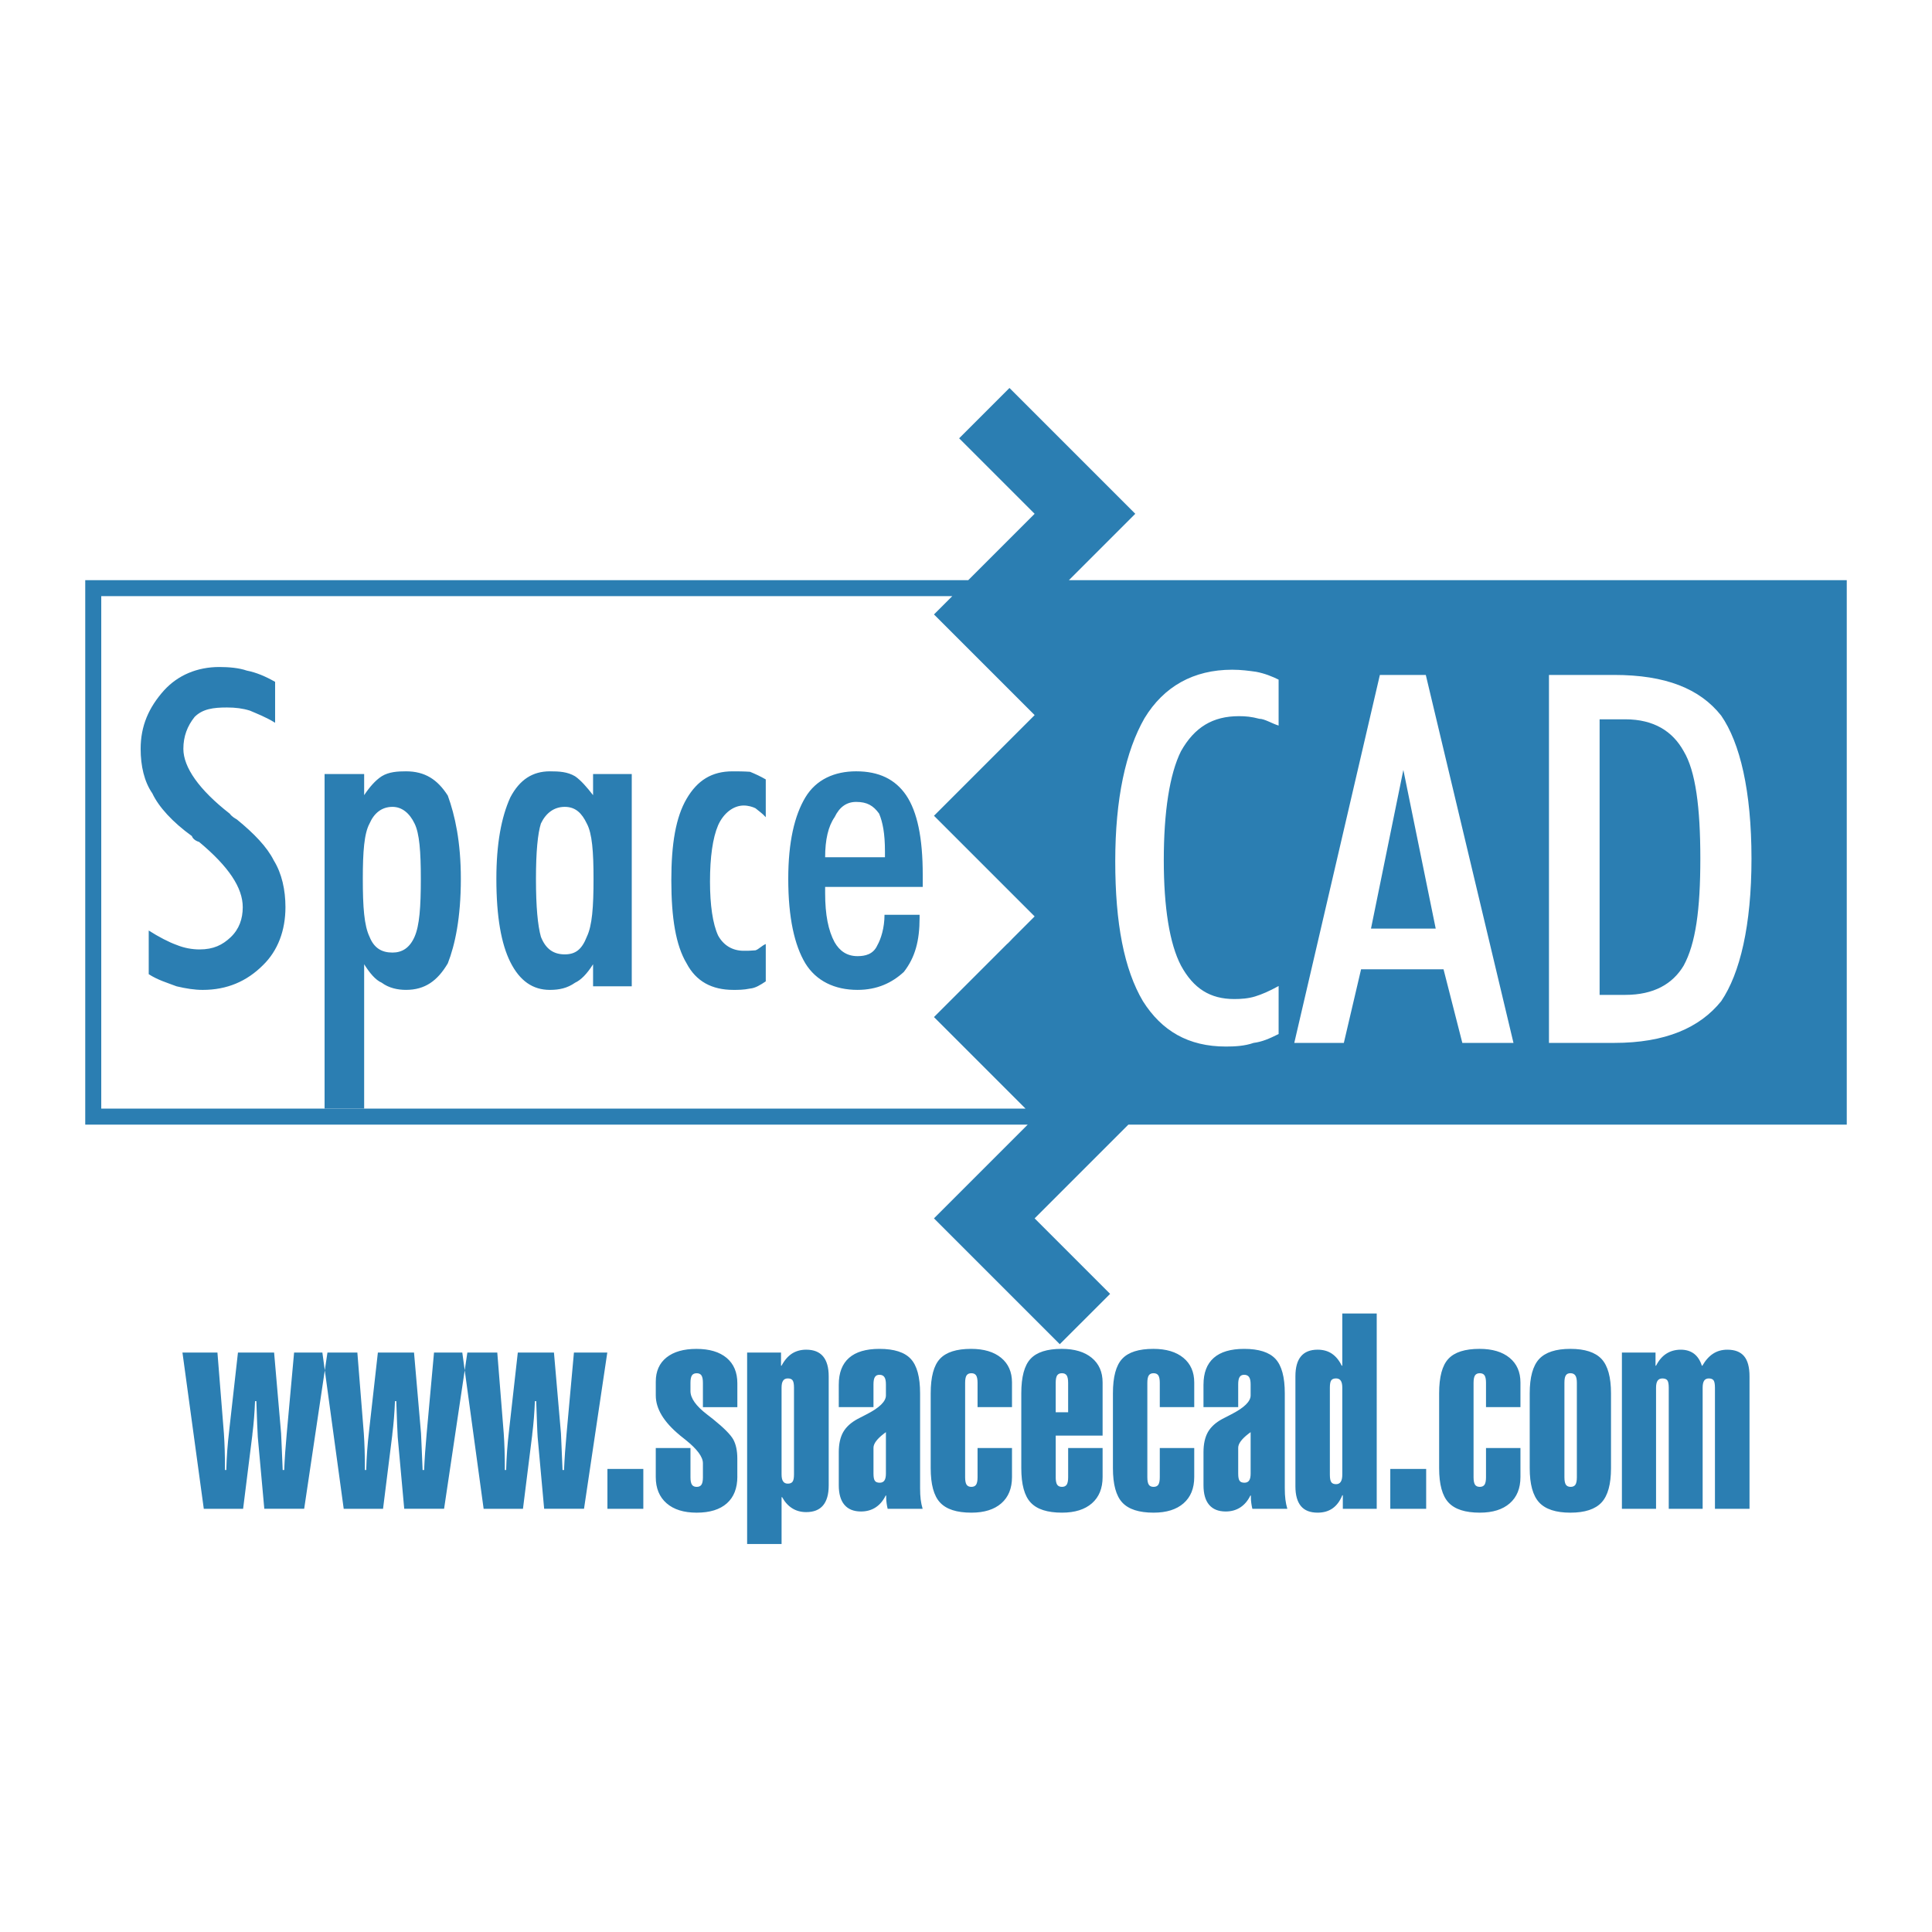
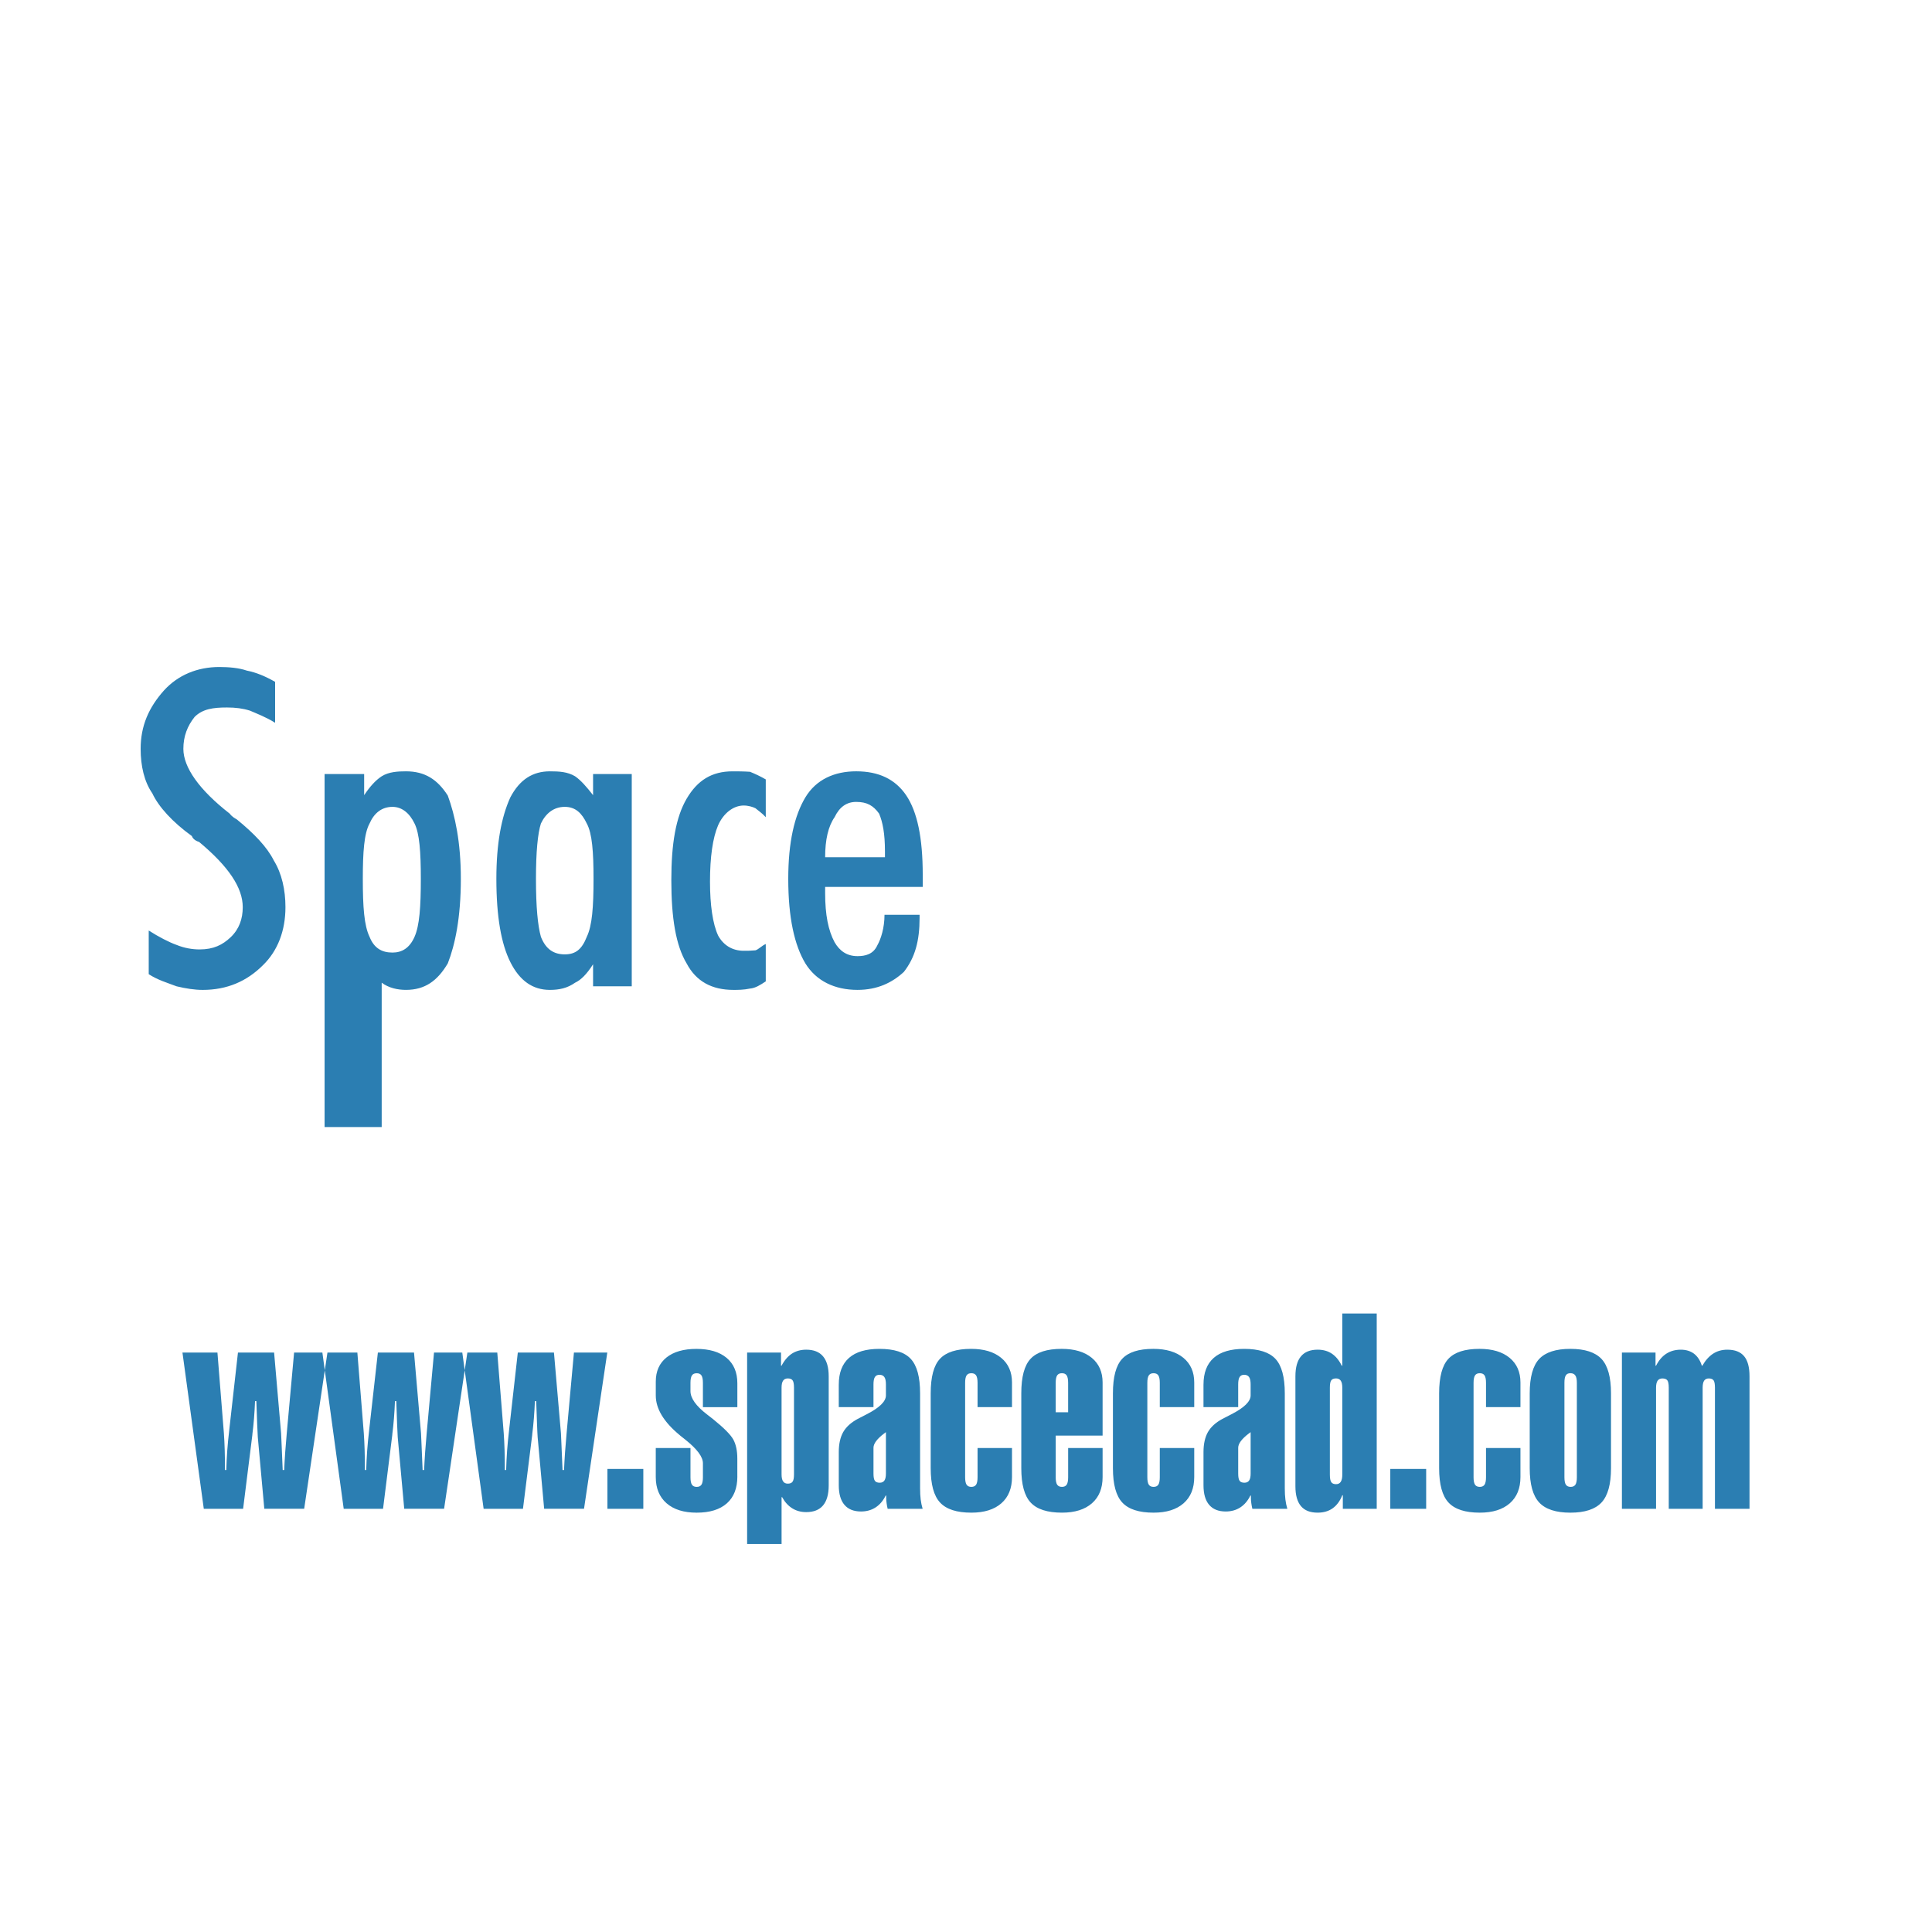
<svg xmlns="http://www.w3.org/2000/svg" version="1.0" id="Layer_1" x="0px" y="0px" width="192.756px" height="192.756px" viewBox="0 0 192.756 192.756" enable-background="new 0 0 192.756 192.756" xml:space="preserve">
  <g>
    <polygon fill-rule="evenodd" clip-rule="evenodd" fill="#FFFFFF" points="0,0 192.756,0 192.756,192.756 0,192.756 0,0  " />
-     <path fill-rule="evenodd" clip-rule="evenodd" fill="#2B7EB2" d="M106.647,57.881l6.62-6.62l-12.553-12.553l-5.021,5.021   l7.532,7.532l-6.62,6.62H8.504v54.322h91.982h2.05l-9.354,9.354l12.553,12.553l5.021-5.02l-7.531-7.533l9.354-9.354h71.673V57.881   H106.647L106.647,57.881z M100.984,93.671l-0.498,0.498v-0.073L100.984,93.671L100.984,93.671z" />
-     <path fill-rule="evenodd" clip-rule="evenodd" fill="#FFFFFF" d="M127.567,103.166c-0.938,0.469-1.667,0.781-2.499,0.885   c-0.886,0.312-1.875,0.363-2.761,0.363c-3.749,0-6.404-1.561-8.279-4.529c-1.875-3.176-2.76-7.759-2.76-13.956   c0-6.249,1.041-10.987,2.916-14.268c1.927-3.176,4.895-4.843,8.748-4.843c0.886,0,1.667,0.104,2.396,0.208   c0.833,0.156,1.614,0.469,2.239,0.781v4.583c-0.677-0.208-1.406-0.677-1.927-0.677c-0.781-0.208-1.354-0.261-2.03-0.261   c-2.604,0-4.427,1.093-5.78,3.489c-1.146,2.291-1.719,6.092-1.719,10.883c0,4.687,0.572,8.332,1.719,10.519   c1.249,2.291,2.916,3.332,5.311,3.332c0.678,0,1.406-0.051,2.083-0.26s1.406-0.521,2.344-1.041V103.166L127.567,103.166z    M140.013,76.816l-3.229,15.83h6.457L140.013,76.816L140.013,76.816z M129.13,104.051l8.54-36.712h4.582L151,104.051h-5.103   l-1.875-7.342h-8.228l-1.719,7.342H129.13L129.13,104.051z M159.593,99.26h2.551c2.864,0,4.739-1.094,5.833-2.916   c1.197-2.187,1.666-5.572,1.666-10.675c0-5.104-0.469-8.749-1.666-10.727c-1.094-1.979-2.969-3.177-5.833-3.177h-2.551V99.26   L159.593,99.26z M154.541,104.051V67.339h6.509c5.104,0,8.54,1.354,10.676,4.062c1.874,2.708,3.02,7.498,3.02,14.268   c0,6.665-1.146,11.456-3.02,14.216c-2.136,2.656-5.572,4.166-10.676,4.166H154.541L154.541,104.051z" />
    <path fill-rule="evenodd" clip-rule="evenodd" fill="#2B7EB2" d="M20.332,150.533l-2.128-15.586h3.49l0.645,8.07   c0.036,0.51,0.063,1.074,0.081,1.691s0.027,1.266,0.027,1.957h0.13c0.036-1.295,0.126-2.58,0.28-3.848   c0.004-0.094,0.013-0.166,0.022-0.211l0.861-7.66h3.607l0.699,8.07c0.009,0.082,0.027,0.518,0.059,1.32   c0.031,0.803,0.063,1.578,0.099,2.328h0.149c0.049-1.154,0.135-2.346,0.248-3.566c0.027-0.248,0.041-0.402,0.041-0.465l0.699-7.688   h3.328l-2.322,15.586H26.37l-0.649-7.146c-0.018-0.221-0.036-0.658-0.063-1.32c-0.027-0.658-0.054-1.416-0.082-2.273h-0.131   c-0.045,1.154-0.13,2.256-0.266,3.307v0.049l-0.924,7.385H20.332L20.332,150.533z M34.292,150.533l-2.128-15.586h3.49l0.645,8.07   c0.036,0.51,0.063,1.074,0.081,1.691s0.027,1.266,0.027,1.957h0.13c0.037-1.295,0.126-2.58,0.28-3.848   c0.004-0.094,0.014-0.166,0.022-0.211l0.861-7.66h3.607l0.699,8.07c0.009,0.082,0.027,0.518,0.059,1.32   c0.032,0.803,0.063,1.578,0.099,2.328h0.149c0.05-1.154,0.135-2.346,0.248-3.566c0.027-0.248,0.041-0.402,0.041-0.465l0.699-7.688   h3.327l-2.322,15.586H40.33l-0.649-7.146c-0.018-0.221-0.036-0.658-0.063-1.32c-0.027-0.658-0.054-1.416-0.081-2.273h-0.131   c-0.045,1.154-0.131,2.256-0.266,3.307v0.049l-0.924,7.385H34.292L34.292,150.533z M48.252,150.533l-2.128-15.586h3.49l0.645,8.07   c0.036,0.51,0.063,1.074,0.082,1.691c0.018,0.617,0.027,1.266,0.027,1.957h0.13c0.036-1.295,0.126-2.58,0.28-3.848   c0.004-0.094,0.013-0.166,0.022-0.211l0.861-7.66h3.607l0.699,8.07c0.009,0.082,0.027,0.518,0.058,1.32   c0.032,0.803,0.063,1.578,0.099,2.328h0.149c0.049-1.154,0.135-2.346,0.248-3.566c0.027-0.248,0.041-0.402,0.041-0.465l0.699-7.688   h3.328l-2.322,15.586h-3.977l-0.649-7.146c-0.019-0.221-0.036-0.658-0.063-1.32c-0.027-0.658-0.054-1.416-0.081-2.273h-0.131   c-0.045,1.154-0.131,2.256-0.266,3.307v0.049l-0.924,7.385H48.252L48.252,150.533z M60.603,150.533v-3.977h3.581v3.977H60.603   L60.603,150.533z M73.566,147.311c0,1.162-0.347,2.055-1.042,2.674c-0.699,0.621-1.7,0.934-3.017,0.934   c-1.285,0-2.286-0.312-3.003-0.938c-0.717-0.627-1.078-1.498-1.078-2.615v-2.896h3.463v2.922c0,0.344,0.05,0.586,0.145,0.736   c0.099,0.145,0.257,0.217,0.478,0.217c0.217,0,0.375-0.072,0.474-0.217c0.095-0.15,0.145-0.393,0.145-0.736v-1.402   c0-0.635-0.573-1.406-1.718-2.326c-0.244-0.193-0.438-0.348-0.577-0.459l-0.027-0.027c-1.587-1.312-2.381-2.629-2.381-3.951v-1.383   c0-1.033,0.356-1.836,1.068-2.408c0.717-0.572,1.709-0.857,2.99-0.857c1.294,0,2.295,0.299,3.012,0.898   c0.712,0.6,1.068,1.441,1.068,2.537v2.377h-3.436v-2.43c0-0.344-0.05-0.588-0.145-0.736c-0.099-0.145-0.257-0.217-0.474-0.217   c-0.221,0-0.378,0.072-0.478,0.217c-0.095,0.148-0.145,0.393-0.145,0.736v0.828c0,0.709,0.55,1.484,1.65,2.328   c0.257,0.193,0.455,0.346,0.595,0.463c1.082,0.871,1.758,1.553,2.029,2.039c0.266,0.492,0.401,1.127,0.401,1.912V147.311   L73.566,147.311z M77.977,138.449v8.648c0,0.316,0.049,0.551,0.153,0.699c0.099,0.148,0.257,0.227,0.469,0.227   c0.226,0,0.388-0.068,0.478-0.199c0.095-0.131,0.14-0.375,0.14-0.727v-8.648c0-0.359-0.045-0.604-0.14-0.734   c-0.09-0.127-0.252-0.189-0.478-0.189c-0.212,0-0.37,0.076-0.469,0.225C78.026,137.9,77.977,138.135,77.977,138.449L77.977,138.449   z M74.541,154.047v-19.1h3.382v1.307h0.054c0.289-0.545,0.64-0.947,1.042-1.209c0.406-0.256,0.879-0.387,1.416-0.387   c0.749,0,1.308,0.221,1.682,0.666c0.374,0.447,0.563,1.109,0.563,1.99v10.893c0,0.879-0.189,1.543-0.563,1.988   c-0.374,0.447-0.934,0.668-1.682,0.668c-0.527,0-0.992-0.127-1.393-0.379c-0.401-0.248-0.74-0.623-1.01-1.113h-0.054v4.676H74.541   L74.541,154.047z M88.388,147.021v-4.135c-0.055,0.035-0.122,0.086-0.212,0.158c-0.685,0.527-1.028,0.996-1.028,1.398v2.578   c0,0.352,0.045,0.592,0.14,0.721c0.09,0.127,0.252,0.189,0.483,0.189c0.207,0,0.365-0.072,0.464-0.215   C88.338,147.566,88.388,147.338,88.388,147.021L88.388,147.021z M83.685,138.143c0-1.182,0.343-2.068,1.024-2.668   c0.681-0.6,1.695-0.898,3.035-0.898c1.461,0,2.503,0.334,3.12,0.996c0.623,0.668,0.934,1.812,0.934,3.441v9.486   c0,0.416,0.018,0.781,0.059,1.105c0.041,0.32,0.104,0.631,0.194,0.928h-3.49c-0.045-0.184-0.076-0.369-0.104-0.559   c-0.027-0.189-0.041-0.365-0.041-0.523v-0.238h-0.054c-0.248,0.51-0.577,0.902-0.997,1.178c-0.419,0.273-0.906,0.41-1.461,0.41   c-0.73,0-1.281-0.223-1.655-0.664c-0.374-0.438-0.564-1.09-0.564-1.951v-3.307c0-0.814,0.149-1.482,0.442-2.002   c0.298-0.514,0.771-0.945,1.42-1.299c0.212-0.117,0.514-0.27,0.897-0.463c1.294-0.658,1.944-1.291,1.944-1.891v-1.109   c0-0.332-0.05-0.576-0.154-0.725c-0.099-0.148-0.266-0.227-0.491-0.227c-0.212,0-0.365,0.078-0.456,0.227   c-0.095,0.148-0.14,0.393-0.14,0.725v2.273h-3.463V138.143L83.685,138.143z M92.856,146.48v-7.467c0-1.637,0.307-2.787,0.924-3.445   c0.618-0.662,1.65-0.992,3.106-0.992c1.276,0,2.277,0.299,2.999,0.893c0.722,0.596,1.082,1.416,1.082,2.463v2.457h-3.436v-2.43   c0-0.344-0.049-0.588-0.144-0.736c-0.099-0.145-0.257-0.217-0.474-0.217c-0.221,0-0.378,0.072-0.478,0.217   c-0.095,0.148-0.144,0.393-0.144,0.736v9.432c0,0.344,0.049,0.586,0.144,0.736c0.1,0.145,0.257,0.217,0.478,0.217   c0.216,0,0.375-0.072,0.474-0.217c0.095-0.15,0.144-0.393,0.144-0.736v-2.922h3.436v2.896c0,1.127-0.355,2-1.063,2.619   c-0.708,0.621-1.704,0.934-2.99,0.934c-1.457,0-2.494-0.334-3.12-1.006C93.167,149.244,92.856,148.1,92.856,146.48L92.856,146.48z    M105.328,137.959v2.943h1.24v-2.943c0-0.344-0.05-0.588-0.145-0.736c-0.099-0.145-0.257-0.217-0.474-0.217   c-0.221,0-0.378,0.072-0.478,0.217C105.378,137.371,105.328,137.615,105.328,137.959L105.328,137.959z M105.328,147.391   c0,0.344,0.05,0.586,0.145,0.736c0.1,0.145,0.257,0.217,0.478,0.217c0.217,0,0.375-0.072,0.474-0.217   c0.095-0.15,0.145-0.393,0.145-0.736v-2.922h3.437v2.896c0,1.127-0.356,2-1.064,2.619c-0.708,0.621-1.704,0.934-2.99,0.934   c-1.456,0-2.493-0.334-3.12-1.006c-0.626-0.668-0.938-1.812-0.938-3.432v-7.467c0-1.637,0.307-2.787,0.925-3.445   c0.617-0.662,1.649-0.992,3.106-0.992c1.276,0,2.277,0.299,2.998,0.893c0.722,0.596,1.083,1.416,1.083,2.463v5.297h-4.677V147.391   L105.328,147.391z M111.037,146.48v-7.467c0-1.637,0.307-2.787,0.925-3.445c0.617-0.662,1.649-0.992,3.106-0.992   c1.276,0,2.277,0.299,2.998,0.893c0.722,0.596,1.083,1.416,1.083,2.463v2.457h-3.437v-2.43c0-0.344-0.05-0.588-0.145-0.736   c-0.099-0.145-0.257-0.217-0.474-0.217c-0.221,0-0.378,0.072-0.478,0.217c-0.095,0.148-0.145,0.393-0.145,0.736v9.432   c0,0.344,0.05,0.586,0.145,0.736c0.1,0.145,0.257,0.217,0.478,0.217c0.217,0,0.375-0.072,0.474-0.217   c0.095-0.15,0.145-0.393,0.145-0.736v-2.922h3.437v2.896c0,1.127-0.356,2-1.064,2.619c-0.708,0.621-1.704,0.934-2.99,0.934   c-1.456,0-2.493-0.334-3.12-1.006C111.349,149.244,111.037,148.1,111.037,146.48L111.037,146.48z M124.776,147.021v-4.135   c-0.055,0.035-0.122,0.086-0.212,0.158c-0.686,0.527-1.028,0.996-1.028,1.398v2.578c0,0.352,0.045,0.592,0.14,0.721   c0.09,0.127,0.253,0.189,0.482,0.189c0.208,0,0.365-0.072,0.465-0.215C124.727,147.566,124.776,147.338,124.776,147.021   L124.776,147.021z M120.073,138.143c0-1.182,0.343-2.068,1.023-2.668s1.695-0.898,3.035-0.898c1.46,0,2.502,0.334,3.12,0.996   c0.622,0.668,0.933,1.812,0.933,3.441v9.486c0,0.416,0.019,0.781,0.06,1.105c0.04,0.32,0.104,0.631,0.193,0.928h-3.49   c-0.045-0.184-0.076-0.369-0.104-0.559s-0.04-0.365-0.04-0.523v-0.238h-0.055c-0.248,0.51-0.577,0.902-0.996,1.178   c-0.42,0.273-0.906,0.41-1.461,0.41c-0.73,0-1.281-0.223-1.655-0.664c-0.374-0.438-0.563-1.09-0.563-1.951v-3.307   c0-0.814,0.149-1.482,0.441-2.002c0.298-0.514,0.771-0.945,1.421-1.299c0.212-0.117,0.514-0.27,0.897-0.463   c1.294-0.658,1.943-1.291,1.943-1.891v-1.109c0-0.332-0.05-0.576-0.153-0.725c-0.1-0.148-0.267-0.227-0.491-0.227   c-0.212,0-0.366,0.078-0.456,0.227c-0.095,0.148-0.14,0.393-0.14,0.725v2.273h-3.463V138.143L120.073,138.143z M137.356,150.533   h-3.382v-1.348h-0.054c-0.23,0.572-0.55,1.006-0.956,1.295c-0.41,0.293-0.911,0.438-1.502,0.438c-0.748,0-1.303-0.217-1.668-0.654   s-0.551-1.096-0.551-1.975v-10.975c0-0.889,0.186-1.557,0.556-1.994c0.369-0.441,0.924-0.662,1.663-0.662   c0.546,0,1.02,0.131,1.416,0.396c0.393,0.266,0.726,0.662,0.987,1.203h0.055v-5.207h3.436V150.533L137.356,150.533z    M132.681,147.125c0,0.361,0.045,0.609,0.14,0.748c0.091,0.137,0.253,0.203,0.482,0.203c0.207,0,0.365-0.08,0.465-0.238   c0.104-0.158,0.153-0.396,0.153-0.713v-8.676c0-0.314-0.05-0.549-0.153-0.699c-0.1-0.148-0.258-0.225-0.465-0.225   c-0.229,0-0.392,0.062-0.482,0.189c-0.095,0.131-0.14,0.375-0.14,0.734V147.125L132.681,147.125z M138.709,150.533v-3.977h3.58   v3.977H138.709L138.709,150.533z M143.583,146.48v-7.467c0-1.637,0.307-2.787,0.925-3.445c0.618-0.662,1.65-0.992,3.106-0.992   c1.276,0,2.277,0.299,2.999,0.893c0.722,0.596,1.082,1.416,1.082,2.463v2.457h-3.436v-2.43c0-0.344-0.05-0.588-0.145-0.736   c-0.1-0.145-0.257-0.217-0.474-0.217c-0.221,0-0.379,0.072-0.478,0.217c-0.095,0.148-0.145,0.393-0.145,0.736v9.432   c0,0.344,0.05,0.586,0.145,0.736c0.099,0.145,0.257,0.217,0.478,0.217c0.217,0,0.374-0.072,0.474-0.217   c0.095-0.15,0.145-0.393,0.145-0.736v-2.922h3.436v2.896c0,1.127-0.356,2-1.064,2.619c-0.707,0.621-1.704,0.934-2.989,0.934   c-1.456,0-2.493-0.334-3.12-1.006C143.895,149.244,143.583,148.1,143.583,146.48L143.583,146.48z M156.083,137.959v9.432   c0,0.344,0.049,0.586,0.144,0.736c0.1,0.145,0.258,0.217,0.479,0.217c0.216,0,0.374-0.072,0.474-0.217   c0.095-0.15,0.144-0.393,0.144-0.736v-9.432c0-0.334-0.049-0.578-0.153-0.727c-0.099-0.148-0.266-0.227-0.491-0.227   c-0.212,0-0.365,0.072-0.455,0.213C156.128,137.359,156.083,137.607,156.083,137.959L156.083,137.959z M152.62,139.014   c0-1.609,0.315-2.75,0.942-3.428c0.631-0.672,1.668-1.01,3.115-1.01c1.442,0,2.48,0.338,3.111,1.01   c0.627,0.678,0.942,1.818,0.942,3.428v7.467c0,1.602-0.315,2.742-0.942,3.418c-0.631,0.68-1.669,1.02-3.111,1.02   c-1.447,0-2.484-0.34-3.115-1.02c-0.627-0.676-0.942-1.816-0.942-3.418V139.014L152.62,139.014z M161.818,150.533v-15.586h3.354   v1.307h0.054c0.275-0.537,0.618-0.938,1.028-1.199c0.415-0.266,0.894-0.396,1.443-0.396c0.522,0,0.96,0.135,1.316,0.4   c0.352,0.271,0.613,0.668,0.78,1.195h0.054c0.307-0.537,0.668-0.938,1.073-1.199c0.411-0.266,0.88-0.396,1.416-0.396   c0.758,0,1.312,0.217,1.673,0.648c0.361,0.43,0.541,1.102,0.541,2.008v13.219h-3.449v-12.084c0-0.359-0.045-0.604-0.136-0.734   c-0.095-0.127-0.252-0.189-0.478-0.189c-0.207,0-0.365,0.076-0.465,0.225c-0.099,0.15-0.148,0.385-0.148,0.699v12.084h-3.382   v-12.084c0-0.359-0.045-0.604-0.14-0.734c-0.095-0.127-0.262-0.189-0.491-0.189c-0.217,0-0.379,0.076-0.482,0.225   c-0.104,0.15-0.154,0.385-0.154,0.699v12.084H161.818L161.818,150.533z" />
-     <polygon fill-rule="evenodd" clip-rule="evenodd" fill="#FFFFFF" points="10.102,59.479 95.008,59.479 93.183,61.304    103.226,71.346 93.183,81.389 103.226,91.431 93.183,101.473 102.315,110.605 100.601,110.605 10.102,110.605 10.102,59.479  " />
-     <path fill-rule="evenodd" clip-rule="evenodd" fill="#2B7EB2" d="M14.84,92.84c0.987,0.628,2.019,1.167,2.782,1.436   c0.763,0.314,1.571,0.449,2.289,0.449c1.391,0,2.288-0.449,3.096-1.212c0.853-0.808,1.212-1.839,1.212-3.006   c0-1.929-1.391-4.038-4.353-6.506c-0.449-0.135-0.673-0.404-0.718-0.583c-1.93-1.391-3.32-2.917-3.949-4.263   c-0.808-1.167-1.167-2.737-1.167-4.442c0-2.289,0.808-4.128,2.333-5.833c1.391-1.526,3.321-2.333,5.519-2.333   c0.942,0,1.975,0.09,2.737,0.359c0.942,0.18,1.884,0.583,2.827,1.122v4.083c-0.942-0.583-1.794-0.897-2.513-1.211   c-0.718-0.224-1.436-0.314-2.289-0.314c-1.346,0-2.423,0.134-3.23,0.942c-0.718,0.897-1.122,1.93-1.122,3.186   c0,1.84,1.57,4.083,4.621,6.461c0.27,0.359,0.583,0.493,0.718,0.583c1.705,1.391,3.006,2.737,3.679,4.083   c0.808,1.301,1.167,2.961,1.167,4.666c0,2.333-0.763,4.353-2.243,5.789c-1.615,1.615-3.59,2.467-6.013,2.467   c-0.808,0-1.66-0.133-2.603-0.357c-0.942-0.359-1.884-0.629-2.782-1.212V92.84L14.84,92.84z M36.198,87.68   c0,2.827,0.134,4.667,0.673,5.788c0.449,1.122,1.211,1.57,2.288,1.57c0.942,0,1.705-0.448,2.199-1.57   c0.494-1.122,0.628-2.961,0.628-5.788c0-2.692-0.134-4.532-0.628-5.519c-0.494-1.032-1.256-1.66-2.199-1.66   c-1.077,0-1.839,0.628-2.288,1.66C36.332,83.148,36.198,84.987,36.198,87.68L36.198,87.68z M32.384,110.605v-33.38h3.948v2.109   c0.539-0.808,1.122-1.481,1.75-1.885c0.718-0.448,1.615-0.494,2.423-0.494c1.885,0,3.141,0.808,4.173,2.423   c0.718,1.974,1.301,4.622,1.301,8.301c0,3.904-0.583,6.596-1.301,8.436c-1.032,1.75-2.288,2.646-4.173,2.646   c-0.808,0-1.705-0.178-2.423-0.717c-0.628-0.27-1.211-0.987-1.75-1.84v14.4H32.384L32.384,110.605z M59.171,98.404v-2.199   c-0.628,0.987-1.211,1.57-1.795,1.84c-0.763,0.539-1.57,0.717-2.513,0.717c-1.705,0-3.006-0.896-3.949-2.781   c-0.897-1.795-1.391-4.487-1.391-8.301c0-3.5,0.494-6.147,1.391-8.122c0.942-1.795,2.244-2.603,3.949-2.603   c0.942,0,1.75,0.045,2.513,0.494c0.583,0.404,1.167,1.077,1.795,1.885v-2.109h3.859v21.179H59.171L59.171,98.404z M53.473,87.68   c0,2.827,0.18,4.667,0.494,5.788c0.494,1.257,1.301,1.75,2.378,1.75c1.077,0,1.705-0.493,2.198-1.75   c0.539-1.122,0.673-2.961,0.673-5.788c0-2.692-0.135-4.532-0.673-5.519c-0.493-1.032-1.122-1.66-2.198-1.66   c-1.077,0-1.885,0.628-2.378,1.66C53.652,83.148,53.473,84.987,53.473,87.68L53.473,87.68z M76.401,97.91   c-0.539,0.359-1.032,0.674-1.571,0.719c-0.627,0.133-1.211,0.133-1.66,0.133c-2.154,0-3.724-0.852-4.667-2.646   c-1.076-1.795-1.525-4.532-1.525-8.301c0-3.635,0.449-6.282,1.525-8.122c1.077-1.84,2.513-2.737,4.577-2.737   c0.449,0,1.122,0,1.75,0.045c0.539,0.224,1.032,0.448,1.571,0.762v3.77c-0.359-0.404-0.718-0.628-1.032-0.897   c-0.269-0.135-0.718-0.27-1.166-0.27c-1.032,0-2.02,0.763-2.558,1.975c-0.538,1.256-0.808,3.186-0.808,5.609   c0,2.333,0.27,4.217,0.808,5.384c0.539,0.987,1.436,1.525,2.558,1.525c0.403,0,0.673,0,1.166-0.045   c0.314-0.089,0.673-0.494,1.032-0.628V97.91L76.401,97.91z M82.324,85.526h5.968v-0.583c0-1.795-0.225-2.917-0.583-3.769   c-0.583-0.808-1.211-1.167-2.289-1.167c-0.942,0-1.66,0.494-2.153,1.526C82.638,82.43,82.324,83.776,82.324,85.526L82.324,85.526z    M91.747,91.269v0.314c0,2.288-0.449,3.949-1.57,5.385c-1.167,1.077-2.647,1.793-4.622,1.793c-2.288,0-4.128-0.896-5.205-2.646   c-1.077-1.795-1.706-4.532-1.706-8.436c0-3.679,0.628-6.327,1.706-8.122c1.077-1.795,2.917-2.603,5.07-2.603   c2.289,0,3.904,0.808,4.981,2.378c1.122,1.66,1.66,4.263,1.66,7.942v1.211h-9.737v0.628c0,2.153,0.314,3.724,0.942,4.891   c0.493,0.853,1.211,1.391,2.288,1.391c0.763,0,1.57-0.18,1.975-1.077c0.359-0.628,0.718-1.75,0.718-3.051H91.747L91.747,91.269z" />
+     <path fill-rule="evenodd" clip-rule="evenodd" fill="#2B7EB2" d="M14.84,92.84c0.987,0.628,2.019,1.167,2.782,1.436   c0.763,0.314,1.571,0.449,2.289,0.449c1.391,0,2.288-0.449,3.096-1.212c0.853-0.808,1.212-1.839,1.212-3.006   c0-1.929-1.391-4.038-4.353-6.506c-0.449-0.135-0.673-0.404-0.718-0.583c-1.93-1.391-3.32-2.917-3.949-4.263   c-0.808-1.167-1.167-2.737-1.167-4.442c0-2.289,0.808-4.128,2.333-5.833c1.391-1.526,3.321-2.333,5.519-2.333   c0.942,0,1.975,0.09,2.737,0.359c0.942,0.18,1.884,0.583,2.827,1.122v4.083c-0.942-0.583-1.794-0.897-2.513-1.211   c-0.718-0.224-1.436-0.314-2.289-0.314c-1.346,0-2.423,0.134-3.23,0.942c-0.718,0.897-1.122,1.93-1.122,3.186   c0,1.84,1.57,4.083,4.621,6.461c0.27,0.359,0.583,0.493,0.718,0.583c1.705,1.391,3.006,2.737,3.679,4.083   c0.808,1.301,1.167,2.961,1.167,4.666c0,2.333-0.763,4.353-2.243,5.789c-1.615,1.615-3.59,2.467-6.013,2.467   c-0.808,0-1.66-0.133-2.603-0.357c-0.942-0.359-1.884-0.629-2.782-1.212V92.84L14.84,92.84z M36.198,87.68   c0,2.827,0.134,4.667,0.673,5.788c0.449,1.122,1.211,1.57,2.288,1.57c0.942,0,1.705-0.448,2.199-1.57   c0.494-1.122,0.628-2.961,0.628-5.788c0-2.692-0.134-4.532-0.628-5.519c-0.494-1.032-1.256-1.66-2.199-1.66   c-1.077,0-1.839,0.628-2.288,1.66C36.332,83.148,36.198,84.987,36.198,87.68L36.198,87.68z M32.384,110.605v-33.38h3.948v2.109   c0.539-0.808,1.122-1.481,1.75-1.885c0.718-0.448,1.615-0.494,2.423-0.494c1.885,0,3.141,0.808,4.173,2.423   c0.718,1.974,1.301,4.622,1.301,8.301c0,3.904-0.583,6.596-1.301,8.436c-1.032,1.75-2.288,2.646-4.173,2.646   c-0.808,0-1.705-0.178-2.423-0.717v14.4H32.384L32.384,110.605z M59.171,98.404v-2.199   c-0.628,0.987-1.211,1.57-1.795,1.84c-0.763,0.539-1.57,0.717-2.513,0.717c-1.705,0-3.006-0.896-3.949-2.781   c-0.897-1.795-1.391-4.487-1.391-8.301c0-3.5,0.494-6.147,1.391-8.122c0.942-1.795,2.244-2.603,3.949-2.603   c0.942,0,1.75,0.045,2.513,0.494c0.583,0.404,1.167,1.077,1.795,1.885v-2.109h3.859v21.179H59.171L59.171,98.404z M53.473,87.68   c0,2.827,0.18,4.667,0.494,5.788c0.494,1.257,1.301,1.75,2.378,1.75c1.077,0,1.705-0.493,2.198-1.75   c0.539-1.122,0.673-2.961,0.673-5.788c0-2.692-0.135-4.532-0.673-5.519c-0.493-1.032-1.122-1.66-2.198-1.66   c-1.077,0-1.885,0.628-2.378,1.66C53.652,83.148,53.473,84.987,53.473,87.68L53.473,87.68z M76.401,97.91   c-0.539,0.359-1.032,0.674-1.571,0.719c-0.627,0.133-1.211,0.133-1.66,0.133c-2.154,0-3.724-0.852-4.667-2.646   c-1.076-1.795-1.525-4.532-1.525-8.301c0-3.635,0.449-6.282,1.525-8.122c1.077-1.84,2.513-2.737,4.577-2.737   c0.449,0,1.122,0,1.75,0.045c0.539,0.224,1.032,0.448,1.571,0.762v3.77c-0.359-0.404-0.718-0.628-1.032-0.897   c-0.269-0.135-0.718-0.27-1.166-0.27c-1.032,0-2.02,0.763-2.558,1.975c-0.538,1.256-0.808,3.186-0.808,5.609   c0,2.333,0.27,4.217,0.808,5.384c0.539,0.987,1.436,1.525,2.558,1.525c0.403,0,0.673,0,1.166-0.045   c0.314-0.089,0.673-0.494,1.032-0.628V97.91L76.401,97.91z M82.324,85.526h5.968v-0.583c0-1.795-0.225-2.917-0.583-3.769   c-0.583-0.808-1.211-1.167-2.289-1.167c-0.942,0-1.66,0.494-2.153,1.526C82.638,82.43,82.324,83.776,82.324,85.526L82.324,85.526z    M91.747,91.269v0.314c0,2.288-0.449,3.949-1.57,5.385c-1.167,1.077-2.647,1.793-4.622,1.793c-2.288,0-4.128-0.896-5.205-2.646   c-1.077-1.795-1.706-4.532-1.706-8.436c0-3.679,0.628-6.327,1.706-8.122c1.077-1.795,2.917-2.603,5.07-2.603   c2.289,0,3.904,0.808,4.981,2.378c1.122,1.66,1.66,4.263,1.66,7.942v1.211h-9.737v0.628c0,2.153,0.314,3.724,0.942,4.891   c0.493,0.853,1.211,1.391,2.288,1.391c0.763,0,1.57-0.18,1.975-1.077c0.359-0.628,0.718-1.75,0.718-3.051H91.747L91.747,91.269z" />
  </g>
</svg>